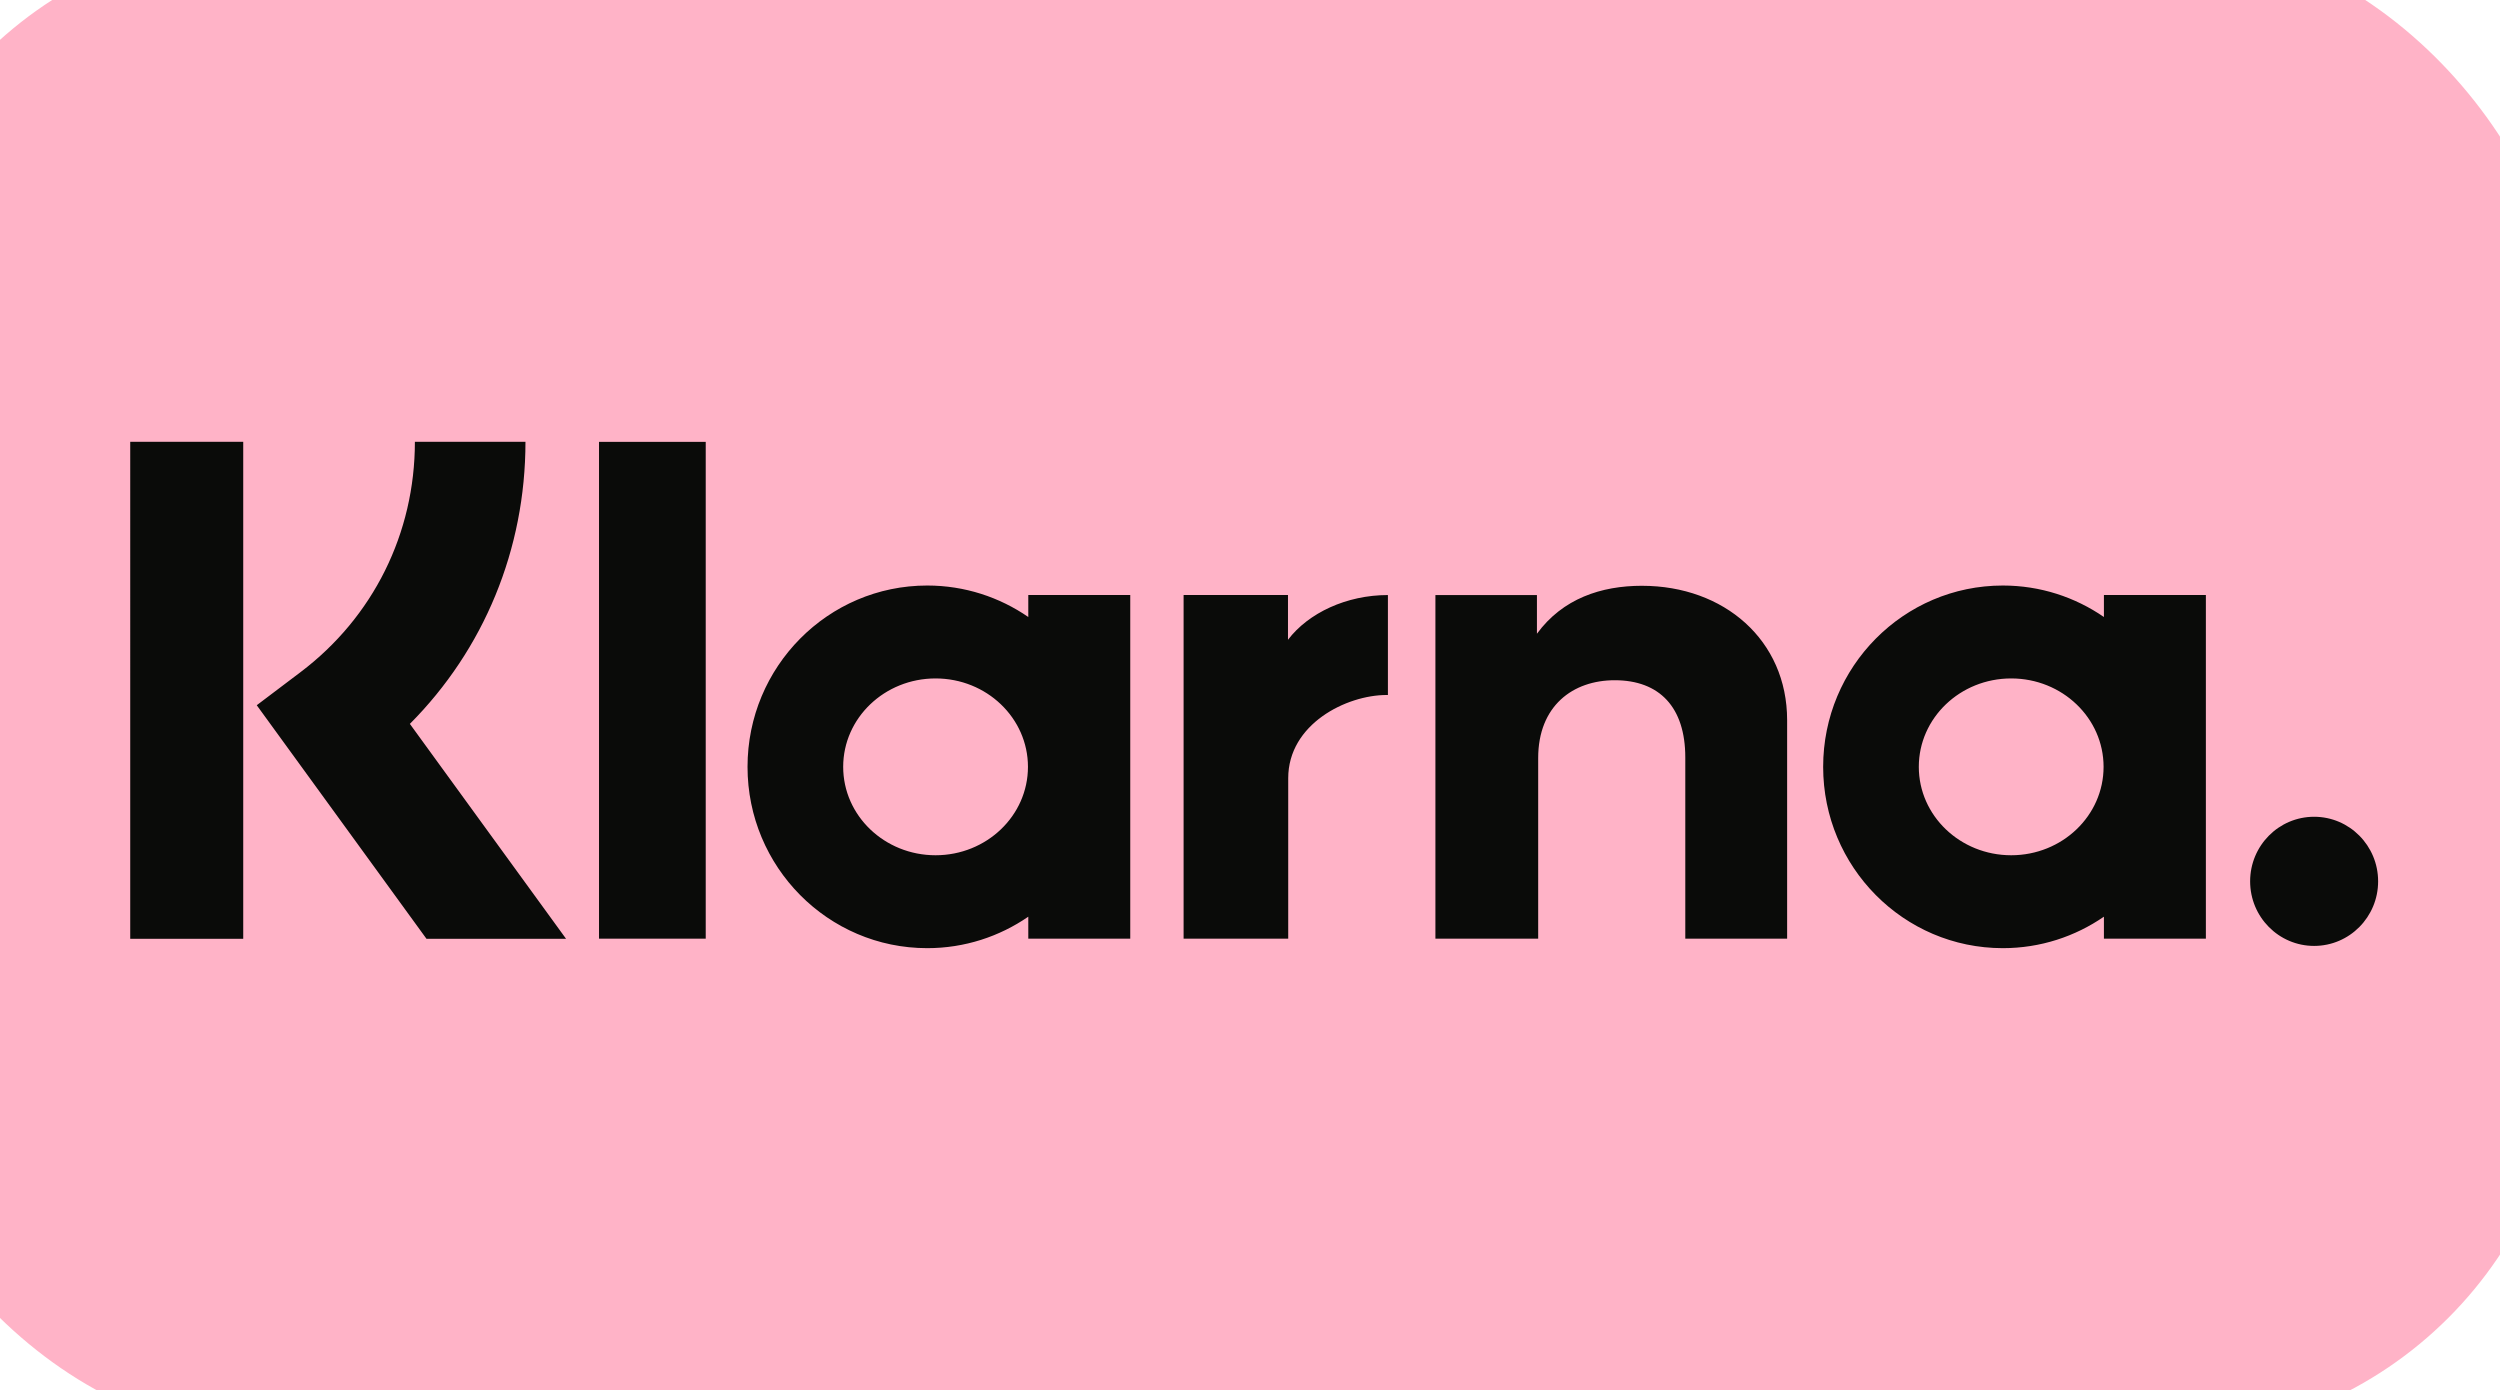
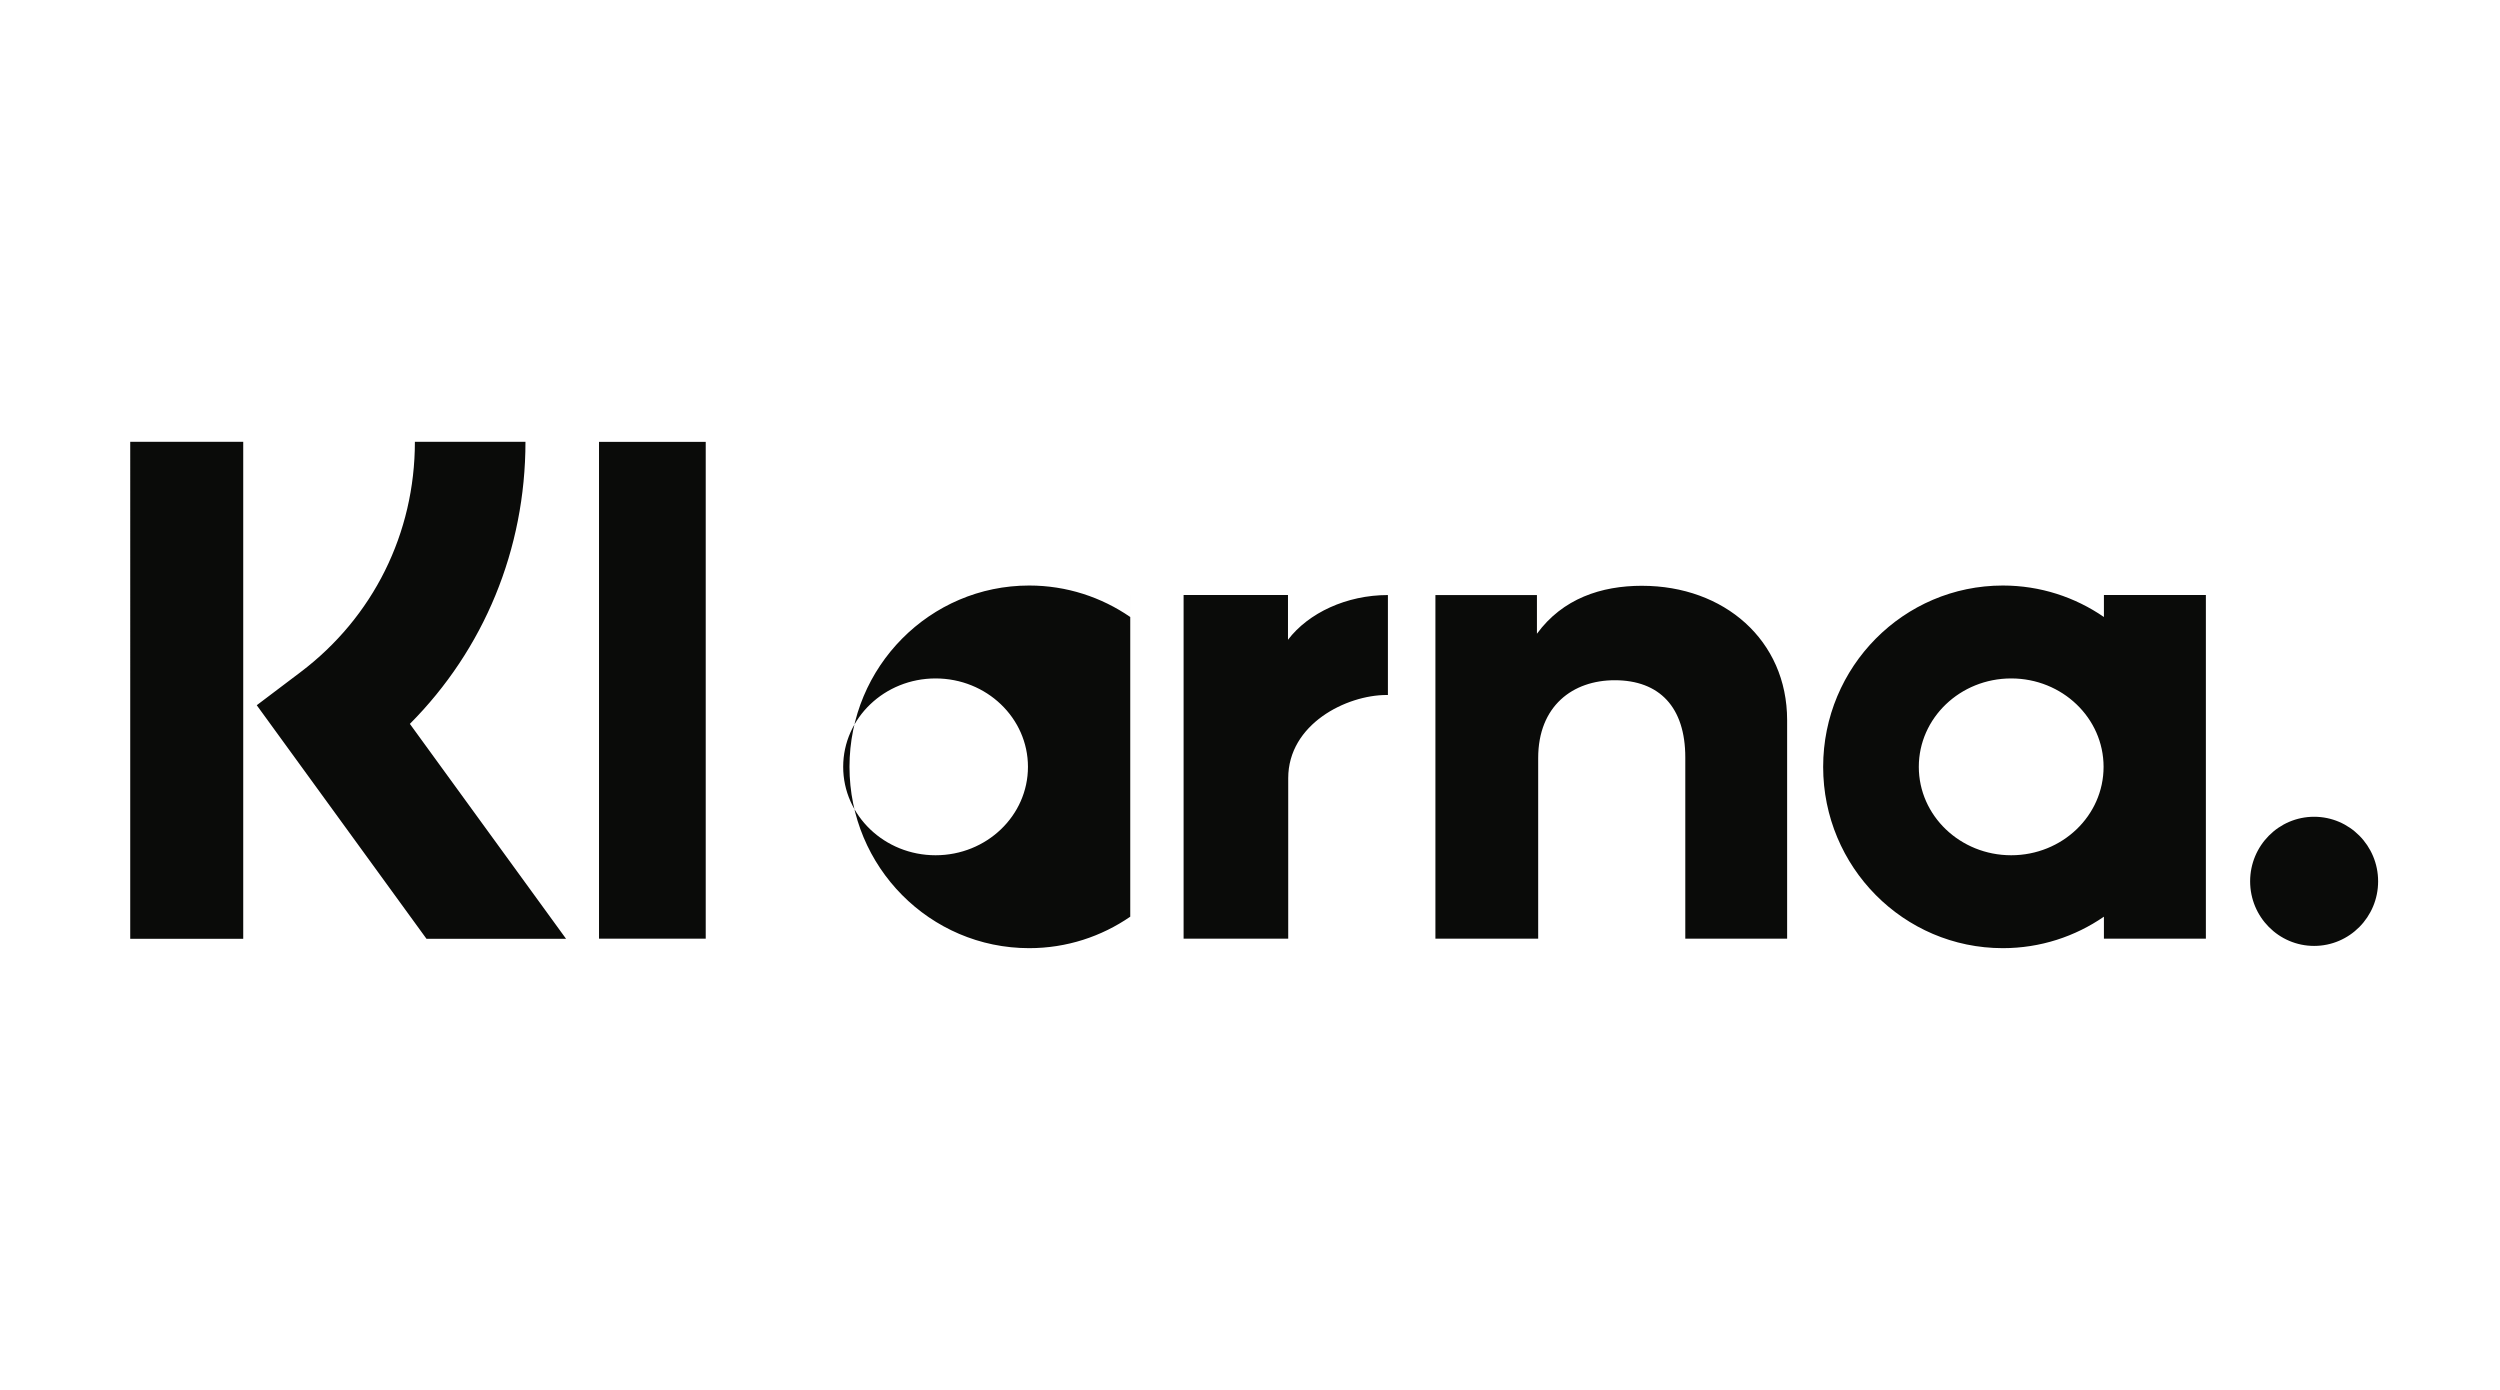
<svg xmlns="http://www.w3.org/2000/svg" height="1390" viewBox="40 170 740 110" width="2500">
  <g fill-rule="evenodd">
-     <rect fill="#ffb3c7" height="444.225" rx="120" stroke-width="17.769" width="799.605" x=".236" y=".3" />
-     <path d="m724.98 261.043c-10.461 0-18.942 8.557-18.942 19.114 0 10.554 8.48 19.114 18.942 19.114 10.461 0 18.944-8.559 18.944-19.114 0-10.558-8.482-19.114-18.944-19.114zm-62.321-14.778c0-14.453-12.243-26.167-27.345-26.167s-27.346 11.714-27.346 26.167 12.242 26.17 27.346 26.17 27.345-11.717 27.345-26.17zm.101-50.859h30.179v101.714h-30.179v-6.501c-8.526 5.867-18.817 9.316-29.918 9.316-29.374 0-53.188-24.029-53.188-53.67s23.814-53.67 53.188-53.67c11.1 0 21.393 3.449 29.918 9.318zm-241.516 13.25v-13.248h-30.899v101.711h30.968v-47.487c0-16.022 17.21-24.634 29.15-24.634.123 0 .237.012.359.014v-29.596c-12.256 0-23.528 5.295-29.578 13.241zm-76.968 37.61c0-14.454-12.244-26.168-27.347-26.168-15.102 0-27.346 11.715-27.346 26.167 0 14.453 12.243 26.17 27.346 26.17s27.347-11.717 27.347-26.17zm.1-50.86h30.18v101.714h-30.18v-6.5c-8.527 5.867-18.818 9.316-29.917 9.316-29.375 0-53.19-24.03-53.19-53.671s23.815-53.67 53.19-53.67c11.1 0 21.39 3.45 29.916 9.318v-6.507zm181.652-2.735c-12.056 0-23.466 3.777-31.094 14.197v-11.455h-30.05v101.707h30.42v-53.45c0-15.467 10.278-23.041 22.655-23.041 13.264 0 20.889 7.995 20.889 22.831v53.66h30.143v-64.68c0-23.67-18.65-39.767-42.963-39.767zm-308.719 104.45h31.588v-147.041h-31.588zm-138.76.04h33.448v-147.106h-33.447zm116.991-147.106c0 31.847-12.3 61.473-34.216 83.495l46.235 63.618h-41.313l-50.246-69.141 12.968-9.8c21.506-16.255 33.841-41.102 33.841-68.174h32.732z" fill="#0a0b09" />
+     <path d="m724.98 261.043c-10.461 0-18.942 8.557-18.942 19.114 0 10.554 8.48 19.114 18.942 19.114 10.461 0 18.944-8.559 18.944-19.114 0-10.558-8.482-19.114-18.944-19.114zm-62.321-14.778c0-14.453-12.243-26.167-27.345-26.167s-27.346 11.714-27.346 26.167 12.242 26.17 27.346 26.17 27.345-11.717 27.345-26.17zm.101-50.859h30.179v101.714h-30.179v-6.501c-8.526 5.867-18.817 9.316-29.918 9.316-29.374 0-53.188-24.029-53.188-53.67s23.814-53.67 53.188-53.67c11.1 0 21.393 3.449 29.918 9.318zm-241.516 13.25v-13.248h-30.899v101.711h30.968v-47.487c0-16.022 17.21-24.634 29.15-24.634.123 0 .237.012.359.014v-29.596c-12.256 0-23.528 5.295-29.578 13.241zm-76.968 37.61c0-14.454-12.244-26.168-27.347-26.168-15.102 0-27.346 11.715-27.346 26.167 0 14.453 12.243 26.17 27.346 26.17s27.347-11.717 27.347-26.17zm.1-50.86h30.18v101.714v-6.5c-8.527 5.867-18.818 9.316-29.917 9.316-29.375 0-53.19-24.03-53.19-53.671s23.815-53.67 53.19-53.67c11.1 0 21.39 3.45 29.916 9.318v-6.507zm181.652-2.735c-12.056 0-23.466 3.777-31.094 14.197v-11.455h-30.05v101.707h30.42v-53.45c0-15.467 10.278-23.041 22.655-23.041 13.264 0 20.889 7.995 20.889 22.831v53.66h30.143v-64.68c0-23.67-18.65-39.767-42.963-39.767zm-308.719 104.45h31.588v-147.041h-31.588zm-138.76.04h33.448v-147.106h-33.447zm116.991-147.106c0 31.847-12.3 61.473-34.216 83.495l46.235 63.618h-41.313l-50.246-69.141 12.968-9.8c21.506-16.255 33.841-41.102 33.841-68.174h32.732z" fill="#0a0b09" />
  </g>
</svg>